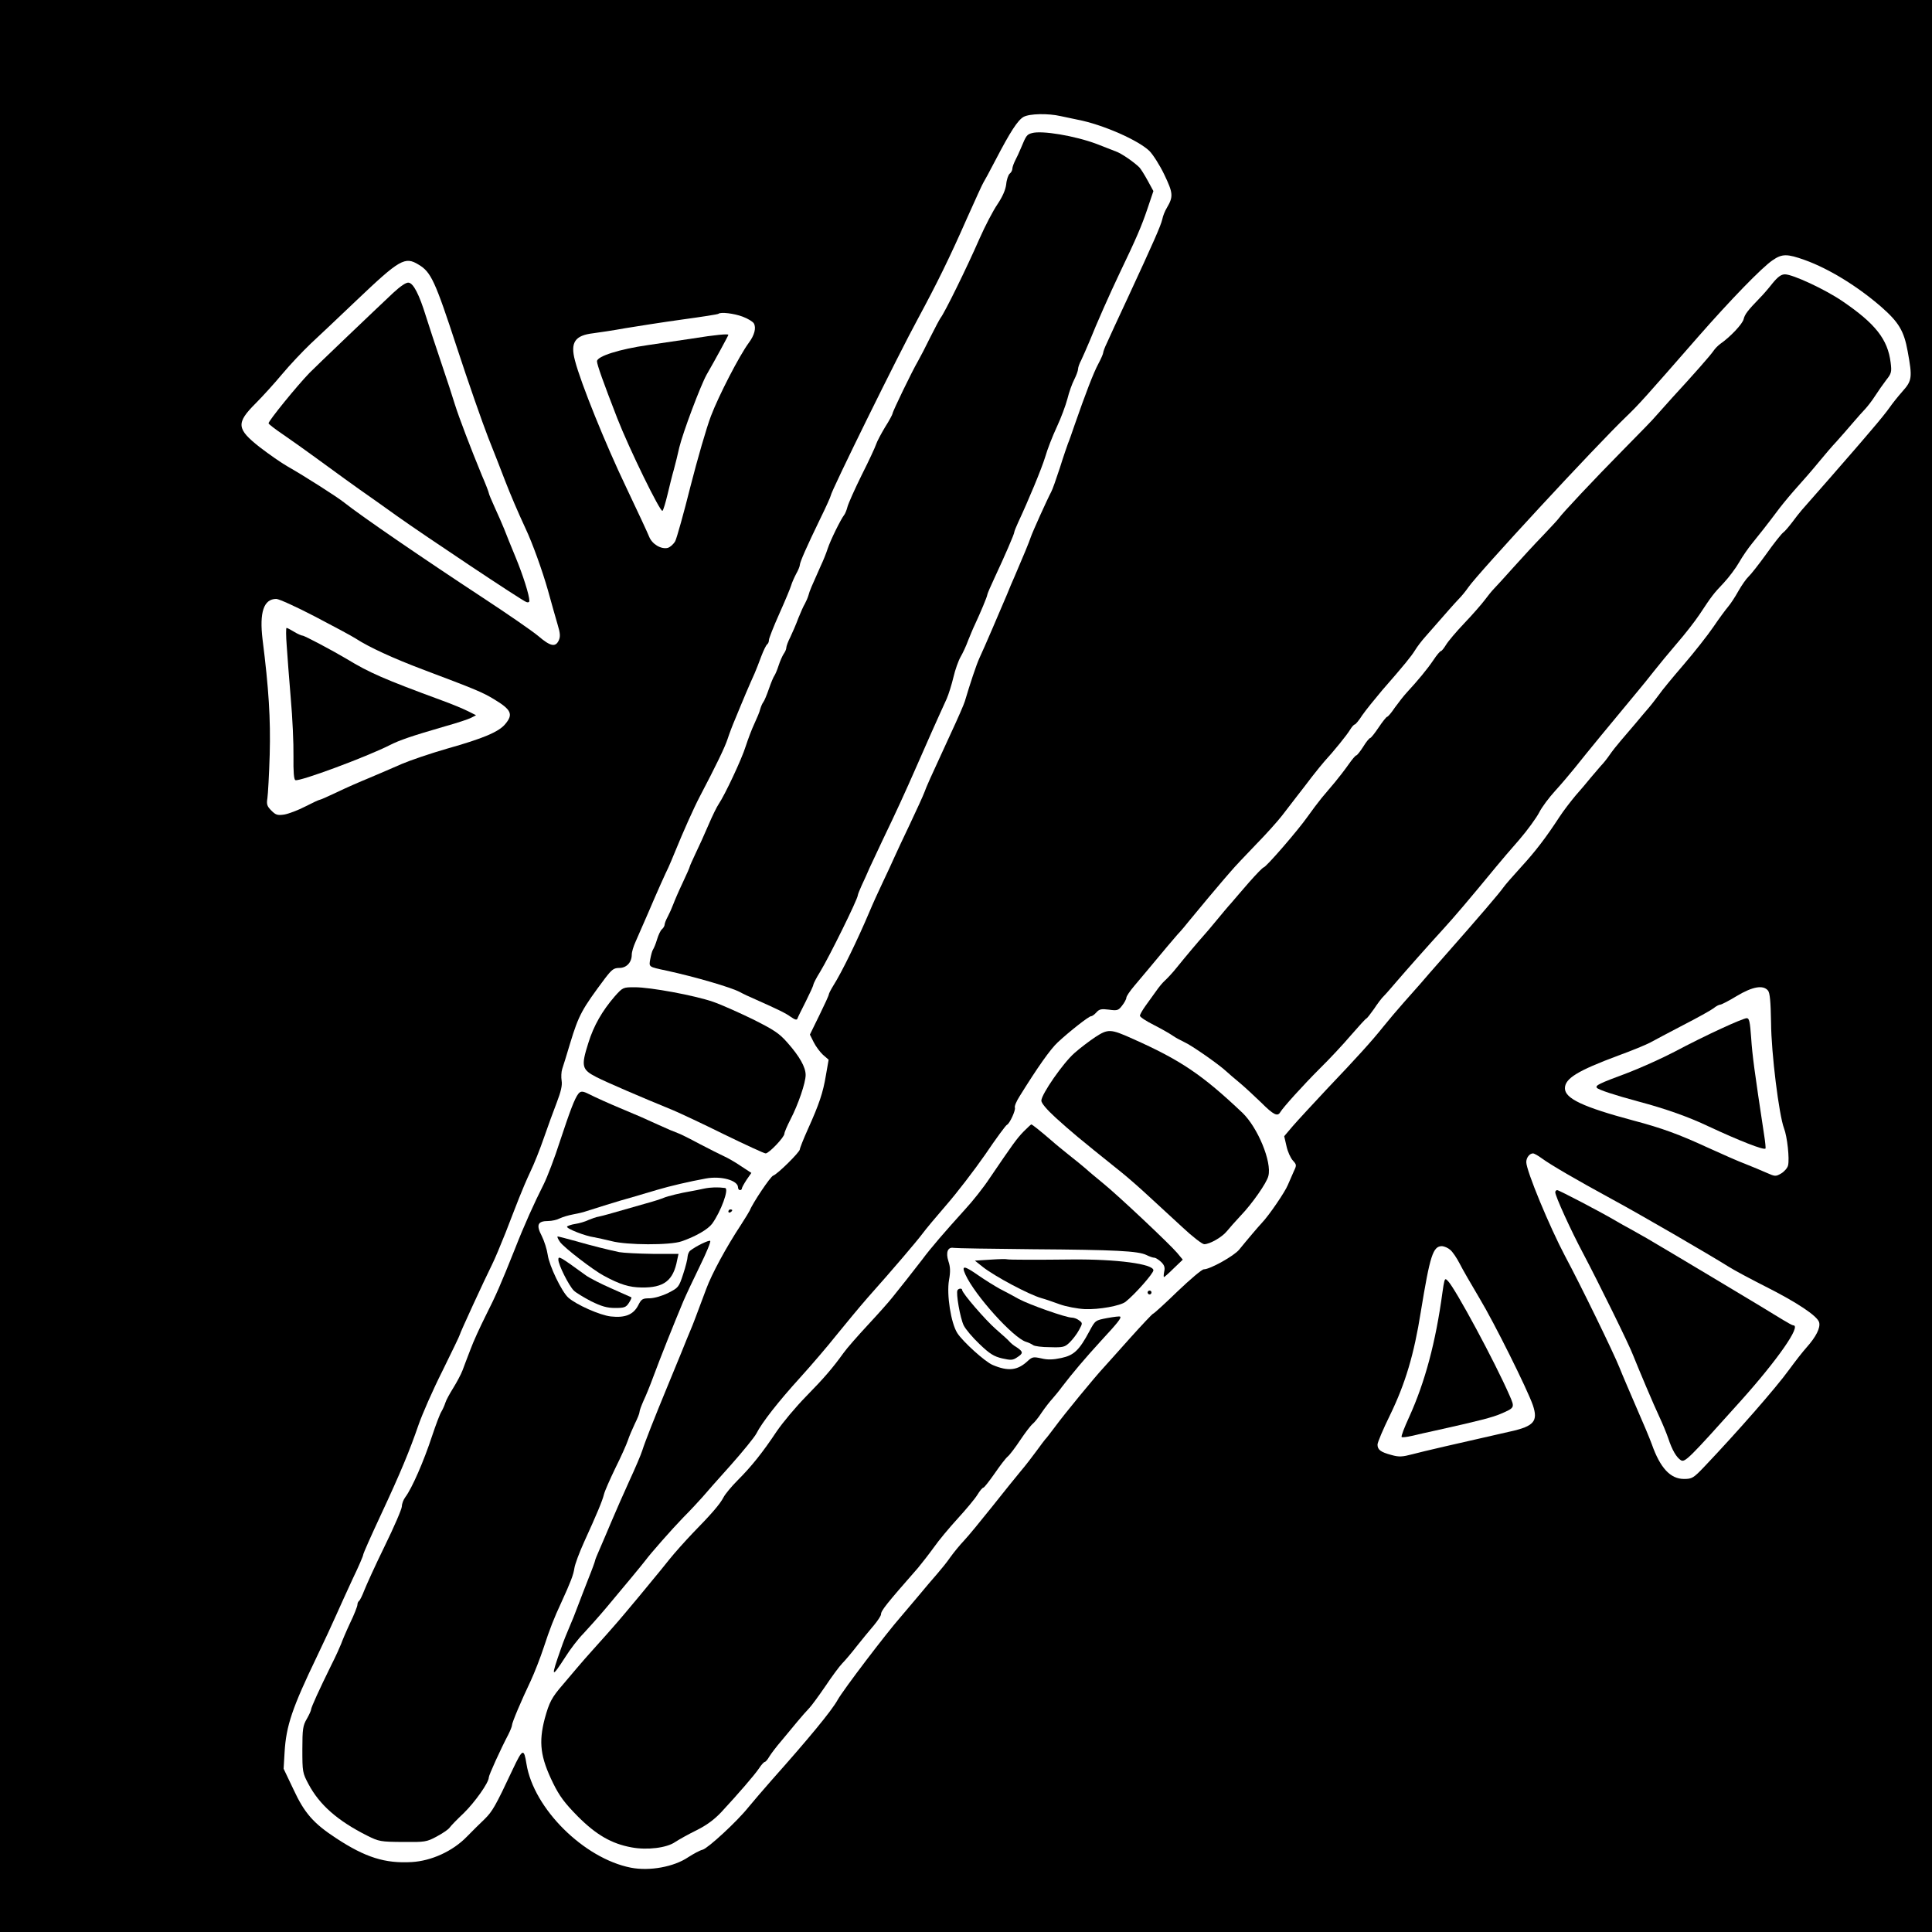
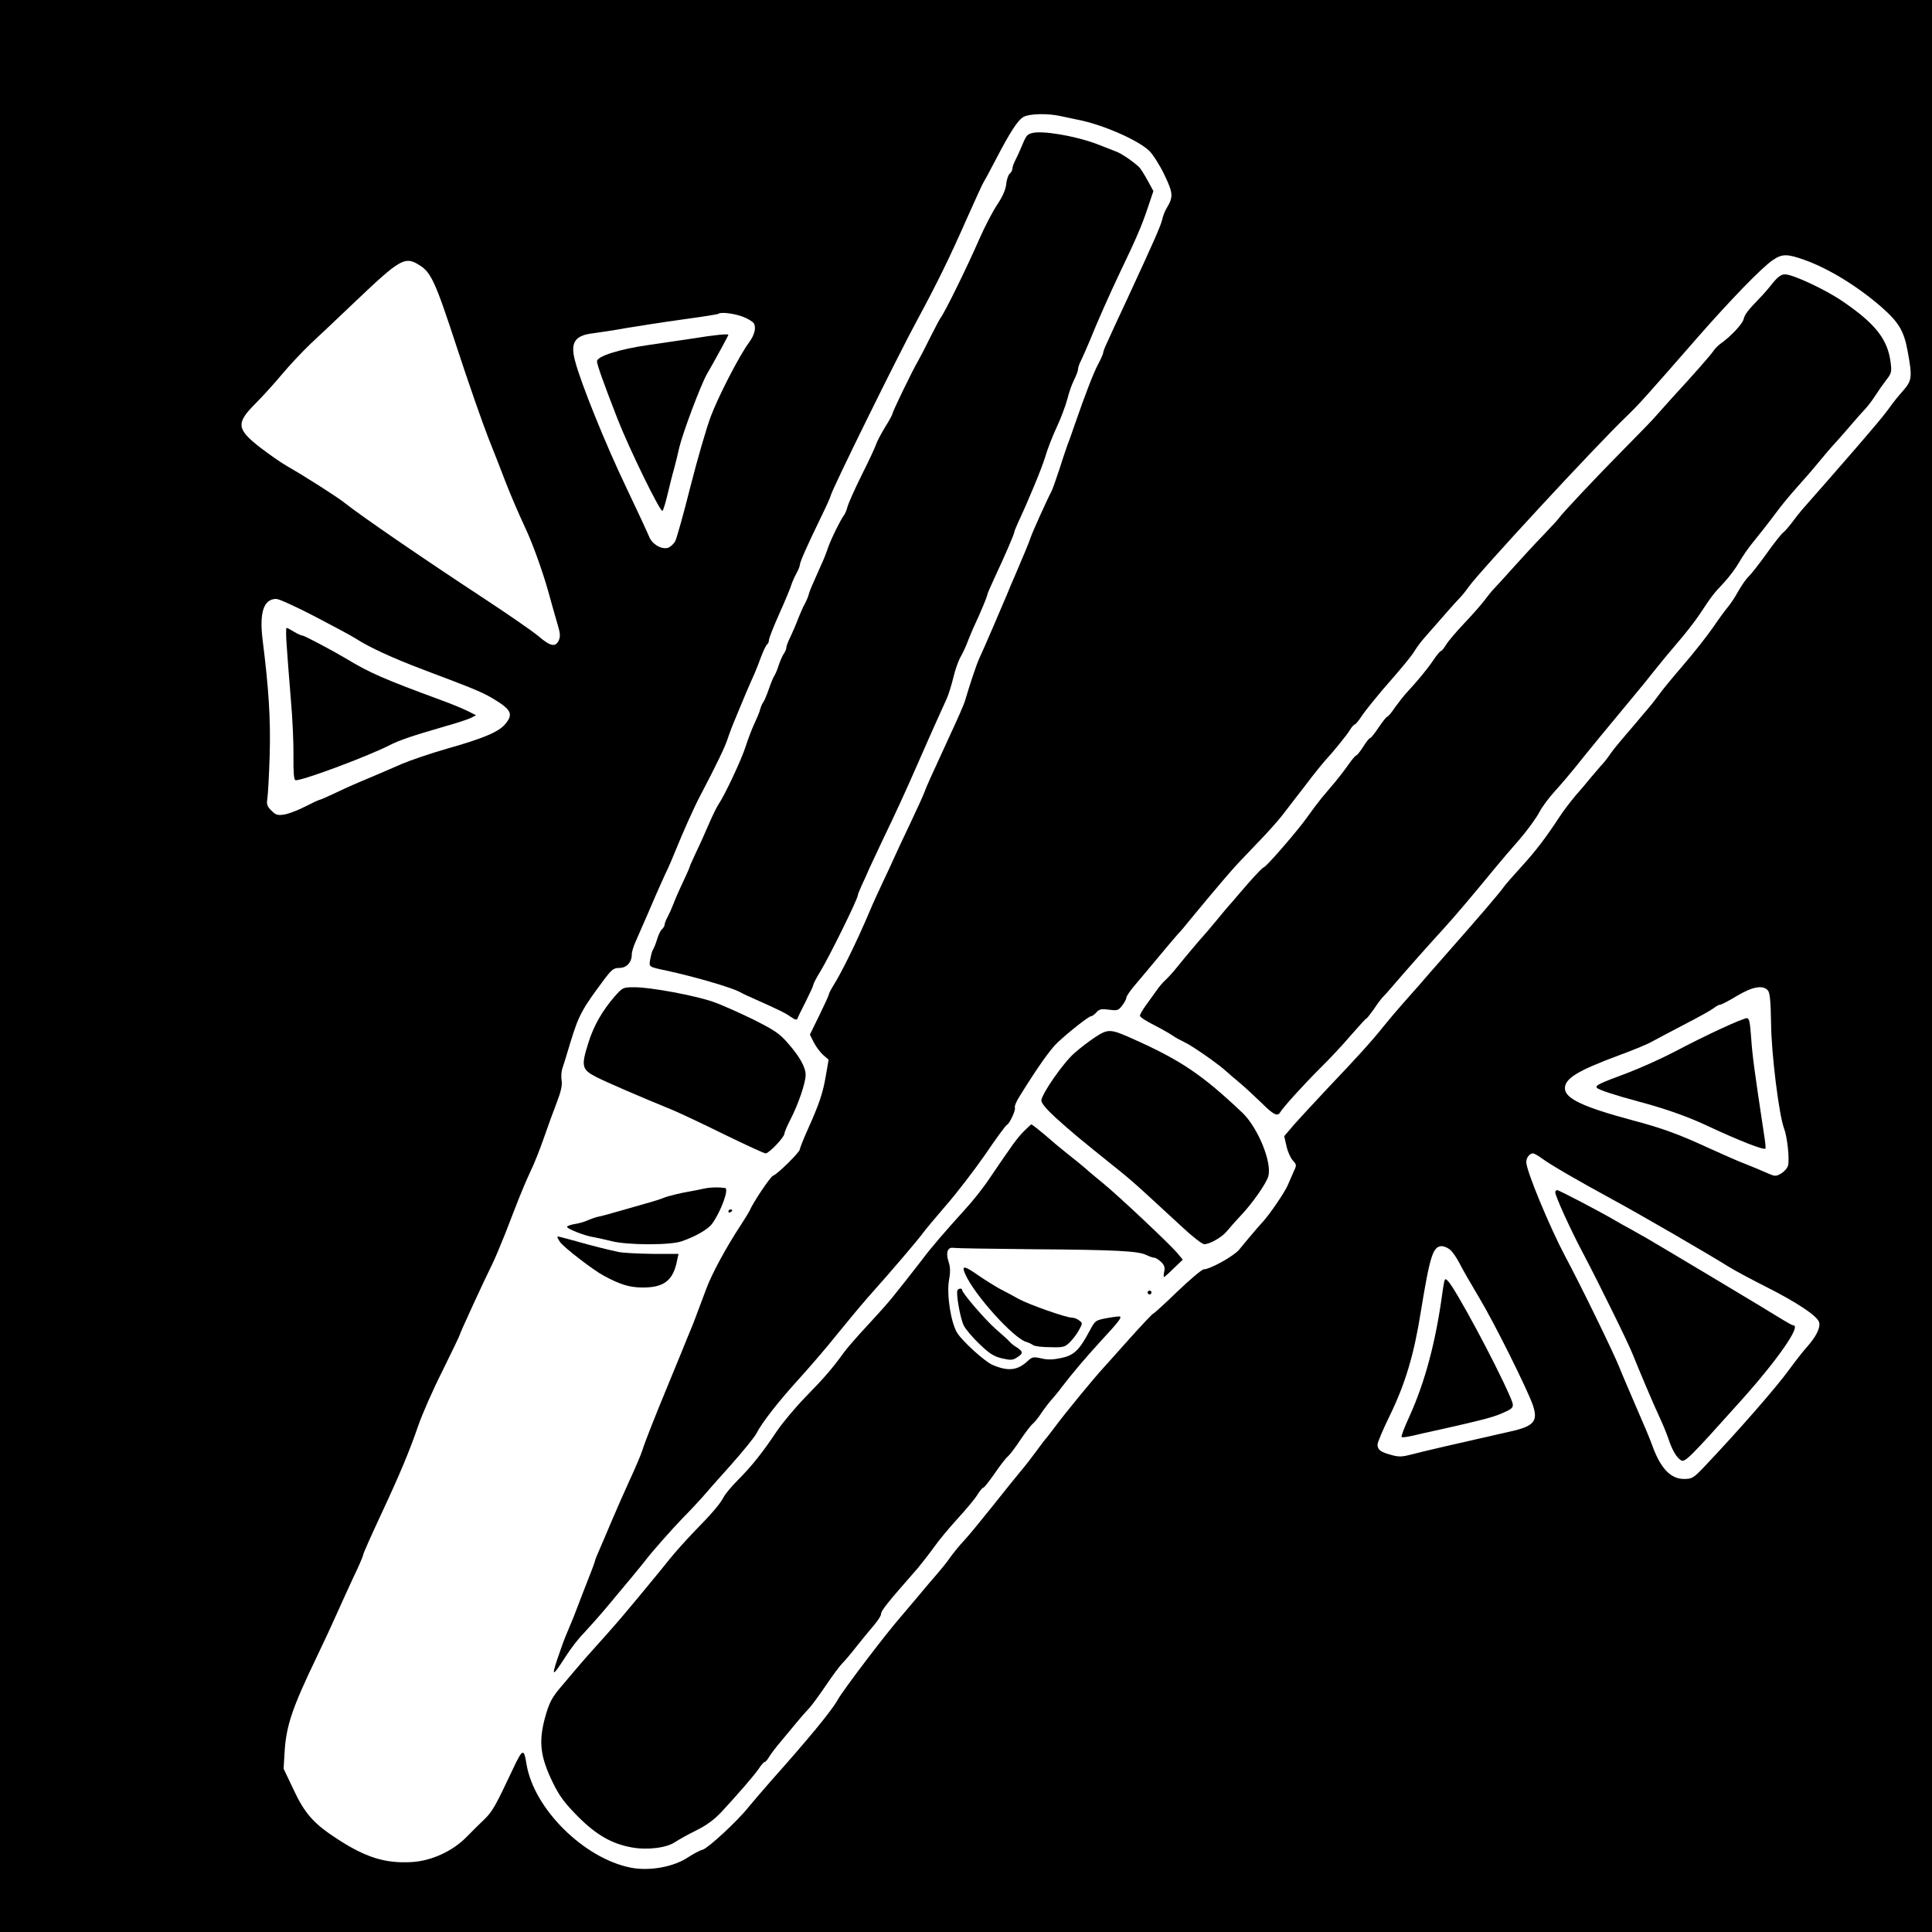
<svg xmlns="http://www.w3.org/2000/svg" version="1.0" width="1000pt" height="1000pt" viewBox="0 0 1000 1000" preserveAspectRatio="xMidYMid meet">
  <g transform="translate(0,1000) scale(0.1,-0.1)" fill="#000000" stroke="none">
    <path d="M0 5000 l0 -5000 5000 0 5000 0 0 5000 0 5000 -5000 0 -5000 0 0 -5000z m5490 4399 c25 -5 65 -14 90 -19 125 -24 309 -104 369 -161 18 -18 53 -72 77 -122 46 -96 48 -114 14 -172 -10 -16 -21 -43 -24 -60 -8 -34 -46 -120 -178 -405 -50 -107 -99 -213 -109 -236 -11 -22 -19 -45 -19 -50 0 -5 -11 -31 -25 -57 -25 -46 -67 -156 -123 -317 -14 -41 -29 -84 -34 -95 -4 -11 -24 -68 -42 -126 -19 -58 -39 -115 -45 -125 -19 -35 -98 -210 -106 -235 -7 -22 -40 -102 -84 -204 -10 -22 -27 -62 -38 -90 -33 -78 -122 -286 -143 -330 -16 -34 -50 -137 -76 -225 -4 -14 -36 -88 -72 -165 -117 -254 -124 -270 -137 -305 -7 -19 -41 -93 -75 -165 -34 -71 -71 -150 -82 -175 -11 -25 -37 -81 -58 -125 -21 -44 -53 -114 -70 -155 -61 -144 -142 -311 -187 -382 -13 -21 -23 -41 -23 -45 0 -5 -22 -53 -49 -108 l-49 -100 20 -40 c11 -22 33 -51 48 -65 l29 -25 -14 -80 c-15 -91 -35 -150 -94 -281 -23 -51 -41 -97 -41 -103 0 -14 -115 -128 -138 -136 -14 -4 -108 -145 -121 -180 -2 -5 -23 -39 -46 -75 -76 -115 -151 -254 -179 -330 -55 -147 -69 -185 -82 -215 -7 -16 -29 -70 -49 -120 -20 -49 -53 -128 -72 -175 -64 -155 -115 -284 -128 -326 -7 -23 -38 -95 -68 -160 -30 -66 -71 -159 -92 -209 -21 -49 -48 -114 -61 -143 -13 -29 -24 -56 -24 -60 0 -3 -15 -45 -34 -92 -18 -47 -44 -112 -56 -145 -12 -33 -31 -80 -42 -105 -11 -25 -32 -76 -45 -115 -53 -150 -50 -155 23 -42 25 40 67 95 94 122 26 28 79 87 116 131 81 96 196 235 206 249 25 34 134 158 193 219 39 39 83 87 100 106 16 19 82 94 146 165 64 72 124 146 134 165 28 56 114 166 226 289 57 63 142 162 188 220 47 58 119 145 160 192 139 156 256 294 286 334 16 22 73 90 125 150 53 61 143 178 200 260 56 83 107 152 112 153 14 6 46 76 41 89 -3 7 8 33 24 58 93 150 160 245 198 280 61 57 161 135 172 135 6 0 18 9 28 20 15 17 26 19 65 14 43 -6 49 -4 68 21 12 15 22 34 22 41 0 7 18 34 41 61 22 26 55 66 74 88 85 102 119 143 148 176 18 19 47 53 64 75 55 67 147 177 163 195 8 10 31 36 50 58 19 23 78 85 130 139 52 53 114 122 137 152 23 30 58 75 77 100 20 25 54 70 77 100 23 30 53 66 65 80 47 51 116 136 132 163 9 15 20 27 24 27 4 0 22 21 39 48 18 26 65 84 103 129 117 134 150 175 170 207 10 17 35 50 55 72 125 143 149 170 171 193 14 14 37 42 50 61 51 74 661 734 820 886 64 62 92 93 368 409 169 193 333 362 387 398 49 34 75 34 167 1 125 -45 273 -136 396 -243 90 -79 117 -124 136 -229 25 -136 23 -152 -27 -208 -24 -27 -54 -65 -67 -84 -13 -19 -55 -71 -93 -115 -37 -44 -78 -91 -90 -105 -21 -25 -230 -264 -271 -310 -12 -14 -35 -43 -51 -65 -17 -22 -37 -46 -46 -52 -9 -7 -49 -57 -87 -111 -39 -54 -80 -106 -92 -117 -11 -10 -35 -44 -52 -74 -17 -31 -41 -67 -53 -81 -12 -14 -47 -61 -76 -104 -30 -44 -100 -133 -156 -198 -56 -65 -112 -133 -124 -151 -13 -17 -36 -48 -53 -68 -17 -20 -49 -57 -71 -84 -22 -26 -56 -66 -76 -89 -19 -22 -46 -56 -58 -74 -13 -19 -33 -44 -45 -56 -11 -13 -35 -41 -53 -62 -17 -21 -52 -63 -78 -92 -25 -30 -63 -79 -83 -110 -70 -107 -123 -177 -200 -261 -42 -46 -83 -93 -91 -105 -22 -31 -122 -148 -301 -351 -58 -66 -117 -133 -130 -149 -14 -16 -52 -59 -85 -96 -33 -37 -80 -93 -105 -124 -59 -74 -136 -159 -294 -325 -70 -75 -149 -160 -174 -189 l-45 -53 12 -52 c6 -28 21 -61 33 -74 19 -21 20 -24 5 -55 -8 -18 -22 -50 -31 -71 -15 -37 -97 -157 -134 -196 -18 -19 -75 -86 -118 -139 -27 -33 -151 -102 -183 -102 -10 0 -71 -52 -137 -115 -65 -63 -122 -115 -126 -115 -3 0 -56 -56 -118 -125 -61 -69 -123 -137 -137 -153 -45 -48 -207 -245 -252 -307 -25 -33 -47 -62 -51 -65 -3 -3 -23 -30 -45 -60 -22 -30 -58 -77 -82 -105 -23 -27 -90 -111 -149 -185 -59 -74 -124 -153 -145 -175 -21 -22 -52 -60 -70 -85 -17 -25 -48 -63 -68 -86 -20 -22 -65 -76 -101 -119 -36 -42 -75 -89 -88 -104 -74 -84 -297 -377 -326 -429 -32 -58 -154 -205 -341 -415 -44 -50 -98 -113 -121 -141 -59 -74 -209 -212 -237 -220 -14 -3 -47 -21 -75 -39 -74 -50 -200 -73 -297 -54 -243 48 -503 306 -540 537 -13 82 -20 80 -70 -26 -91 -194 -106 -219 -146 -259 -23 -22 -65 -63 -93 -92 -73 -75 -183 -125 -285 -131 -138 -8 -240 24 -392 124 -116 76 -163 129 -220 252 l-51 107 5 85 c8 138 40 231 167 495 37 77 82 174 100 215 18 41 57 126 86 189 30 62 54 118 54 124 0 6 40 96 89 201 106 227 151 337 197 470 19 55 74 181 124 280 49 100 90 184 90 188 0 7 128 285 167 363 14 28 45 102 70 165 24 63 56 144 70 180 14 36 40 97 58 135 19 39 50 117 70 175 20 58 50 140 67 184 21 55 29 88 25 112 -3 18 -2 46 3 61 5 15 24 75 41 133 45 148 61 176 182 338 34 44 44 52 73 52 37 0 64 29 64 69 0 14 9 43 19 65 10 23 40 91 66 151 48 113 91 208 105 236 4 8 21 49 38 90 36 89 94 219 123 274 85 162 131 257 145 300 9 28 27 75 40 105 12 30 37 89 54 130 18 41 38 89 46 105 7 17 23 56 34 87 12 32 26 60 31 63 5 4 9 13 9 22 0 9 24 70 54 137 30 67 57 132 61 146 4 14 16 41 26 60 11 19 19 40 19 46 0 14 36 96 106 240 30 61 54 115 54 119 0 19 351 732 451 915 98 182 162 311 254 520 43 96 81 180 85 185 4 6 32 57 62 115 78 150 116 208 146 225 31 17 127 19 192 4z m-3323 -769 c64 -38 85 -84 197 -426 59 -181 133 -392 163 -469 31 -77 70 -178 88 -225 28 -72 65 -159 105 -245 36 -76 87 -218 116 -320 18 -66 41 -146 50 -177 14 -46 15 -63 6 -83 -17 -36 -43 -31 -106 23 -31 26 -160 115 -285 197 -306 201 -629 422 -721 495 -38 30 -201 134 -292 186 -32 18 -96 63 -143 99 -121 95 -124 125 -22 227 35 35 96 102 136 150 40 48 107 119 149 159 42 39 149 140 237 224 224 213 251 229 322 185z m1677 -269 c27 -10 53 -26 58 -35 13 -23 3 -61 -26 -100 -49 -66 -157 -276 -196 -379 -23 -60 -70 -223 -106 -364 -35 -140 -71 -268 -79 -284 -9 -16 -26 -31 -39 -35 -35 -8 -81 20 -96 58 -7 18 -61 134 -120 258 -105 219 -235 540 -264 654 -25 94 0 130 94 141 30 4 105 15 165 26 61 10 193 31 295 45 102 14 187 27 189 30 11 10 80 2 125 -15z m-2214 -1552 c96 -50 191 -101 211 -114 69 -45 196 -103 344 -159 276 -104 310 -118 370 -154 92 -55 103 -79 60 -130 -33 -40 -113 -74 -301 -127 -87 -25 -192 -61 -234 -79 -41 -18 -115 -50 -165 -71 -49 -20 -127 -54 -172 -76 -44 -21 -85 -39 -89 -39 -4 0 -38 -16 -75 -35 -37 -19 -85 -37 -107 -41 -35 -5 -44 -3 -67 20 -23 23 -26 33 -21 64 3 20 9 123 12 227 5 184 -5 342 -37 595 -17 141 6 210 71 210 14 0 104 -41 200 -91z m7521 -1936 c10 -12 14 -56 16 -167 1 -158 41 -477 67 -546 17 -44 29 -158 21 -192 -3 -13 -19 -32 -36 -42 -28 -16 -31 -16 -76 4 -27 12 -75 32 -108 45 -33 12 -123 52 -200 87 -141 65 -232 99 -380 138 -261 70 -355 114 -355 167 0 51 66 91 275 169 72 26 146 57 165 67 19 11 96 51 170 90 74 38 146 78 159 88 13 11 29 19 35 19 6 0 45 20 86 45 82 49 136 58 161 28z m-1170 -869 c45 -33 179 -111 359 -209 143 -77 508 -289 605 -350 28 -18 114 -64 191 -103 165 -83 272 -154 280 -187 7 -28 -16 -74 -65 -129 -20 -22 -61 -75 -91 -116 -68 -94 -268 -322 -437 -500 -58 -61 -65 -65 -107 -65 -70 0 -123 57 -166 179 -10 28 -46 114 -80 191 -33 77 -73 169 -87 205 -31 78 -202 429 -282 578 -80 151 -201 442 -201 487 0 23 17 45 35 45 6 0 27 -12 46 -26z m-475 -473 c12 -9 34 -42 49 -71 15 -30 62 -111 103 -180 77 -128 247 -470 276 -553 28 -83 6 -109 -115 -136 -287 -65 -452 -103 -508 -118 -53 -14 -70 -15 -109 -4 -56 15 -72 27 -72 54 0 11 29 80 65 153 79 163 124 313 159 534 48 293 63 340 110 340 12 -1 31 -9 42 -19z" />
    <path d="M5341 9311 c-26 -7 -30 -13 -56 -76 -9 -22 -23 -52 -31 -67 -7 -14 -14 -33 -14 -41 0 -8 -6 -20 -14 -26 -7 -6 -16 -31 -18 -56 -4 -29 -19 -63 -45 -102 -22 -32 -64 -112 -93 -178 -66 -151 -181 -385 -202 -411 -5 -7 -29 -52 -53 -100 -24 -49 -53 -105 -64 -124 -30 -51 -131 -260 -131 -270 0 -4 -17 -37 -39 -71 -21 -35 -42 -75 -46 -88 -4 -13 -37 -85 -75 -160 -37 -75 -70 -149 -74 -166 -4 -16 -12 -35 -17 -41 -16 -20 -70 -128 -85 -174 -8 -25 -24 -64 -35 -87 -50 -112 -58 -130 -64 -153 -4 -14 -13 -34 -19 -45 -7 -11 -22 -45 -34 -75 -11 -30 -30 -74 -41 -97 -12 -23 -21 -48 -21 -55 0 -8 -6 -22 -14 -33 -7 -11 -19 -38 -26 -60 -7 -22 -17 -45 -21 -51 -5 -6 -18 -37 -29 -69 -11 -32 -24 -63 -29 -69 -5 -6 -12 -22 -16 -36 -3 -14 -17 -47 -30 -75 -13 -27 -33 -80 -45 -117 -21 -68 -108 -252 -139 -298 -10 -14 -34 -63 -54 -110 -20 -47 -50 -113 -67 -148 -16 -34 -30 -65 -30 -68 0 -3 -16 -40 -36 -82 -20 -42 -42 -93 -49 -112 -7 -19 -20 -48 -29 -65 -9 -16 -16 -35 -16 -41 0 -6 -6 -17 -13 -23 -8 -6 -19 -30 -26 -53 -7 -24 -17 -47 -21 -53 -4 -5 -10 -27 -14 -48 -8 -43 -10 -41 84 -61 147 -32 333 -86 380 -111 14 -8 52 -26 85 -40 116 -52 150 -68 179 -89 22 -15 31 -17 34 -7 2 7 22 46 43 88 21 42 39 81 39 87 1 6 16 36 35 66 47 77 195 377 195 396 0 4 9 27 20 51 11 24 30 64 41 91 12 26 43 92 69 147 67 139 113 239 177 385 30 69 63 144 74 168 10 23 28 62 39 87 11 25 29 64 40 88 10 23 26 74 35 112 9 39 26 86 37 105 11 19 29 57 39 85 11 27 26 64 34 80 30 64 65 148 65 156 0 5 18 46 39 91 51 109 101 224 101 234 0 4 9 26 19 48 55 118 122 279 141 341 11 39 38 108 60 155 22 47 46 112 55 146 8 33 24 78 35 99 11 22 20 46 20 55 0 8 7 29 16 45 8 17 28 62 44 100 35 88 104 244 157 355 84 175 112 240 142 329 l31 92 -30 55 c-17 31 -36 61 -43 68 -29 28 -92 72 -121 82 -17 7 -62 24 -100 39 -112 42 -284 71 -335 56z" />
-     <path d="M9174 8533 c-21 -27 -50 -60 -64 -74 -65 -67 -79 -86 -85 -111 -6 -25 -69 -92 -121 -128 -11 -8 -27 -24 -35 -36 -16 -24 -109 -129 -214 -243 -38 -42 -76 -85 -85 -95 -8 -11 -85 -90 -170 -176 -148 -150 -317 -330 -332 -353 -4 -6 -40 -45 -80 -87 -40 -41 -109 -116 -153 -165 -44 -49 -90 -100 -102 -112 -12 -12 -34 -40 -49 -60 -16 -21 -62 -74 -104 -118 -42 -44 -85 -95 -95 -112 -11 -18 -23 -33 -27 -33 -4 0 -22 -21 -39 -47 -31 -46 -79 -104 -138 -168 -15 -16 -42 -51 -61 -77 -18 -27 -36 -48 -40 -48 -4 0 -24 -25 -44 -55 -20 -30 -40 -55 -44 -55 -4 0 -21 -20 -36 -45 -16 -25 -32 -45 -36 -45 -4 0 -22 -21 -40 -47 -19 -27 -50 -67 -69 -90 -20 -24 -51 -61 -70 -83 -18 -22 -51 -66 -73 -97 -49 -70 -216 -263 -228 -263 -4 0 -38 -35 -75 -77 -37 -43 -79 -91 -93 -108 -15 -16 -49 -57 -77 -91 -27 -33 -58 -69 -68 -80 -20 -22 -87 -101 -137 -163 -19 -24 -46 -53 -59 -65 -13 -11 -34 -37 -47 -56 -14 -19 -38 -53 -54 -75 -16 -22 -29 -45 -30 -52 0 -7 32 -28 72 -48 39 -20 83 -45 97 -55 14 -10 42 -25 61 -34 37 -16 181 -117 217 -151 12 -11 43 -38 70 -60 26 -22 76 -68 111 -102 64 -64 85 -74 99 -49 15 25 117 138 204 225 48 47 120 124 160 171 41 47 77 87 81 88 5 2 22 25 40 50 17 26 40 57 52 68 12 12 41 46 66 75 40 47 171 195 240 270 60 66 125 142 275 324 22 27 75 89 119 139 43 50 89 114 103 141 14 28 51 77 82 111 31 34 76 87 101 118 65 82 191 235 325 396 22 26 60 73 85 105 25 32 78 96 119 144 41 47 94 115 118 151 64 97 72 107 125 163 27 29 63 77 80 107 17 30 47 73 65 95 35 43 78 97 144 185 23 30 65 80 93 111 28 31 77 87 108 125 31 38 74 88 95 110 21 23 58 66 83 95 25 29 54 62 65 73 11 12 34 41 50 66 16 25 42 62 58 83 27 34 29 42 23 90 -15 121 -79 202 -251 319 -90 61 -256 138 -296 138 -20 0 -37 -13 -65 -47z" />
+     <path d="M9174 8533 c-21 -27 -50 -60 -64 -74 -65 -67 -79 -86 -85 -111 -6 -25 -69 -92 -121 -128 -11 -8 -27 -24 -35 -36 -16 -24 -109 -129 -214 -243 -38 -42 -76 -85 -85 -95 -8 -11 -85 -90 -170 -176 -148 -150 -317 -330 -332 -353 -4 -6 -40 -45 -80 -87 -40 -41 -109 -116 -153 -165 -44 -49 -90 -100 -102 -112 -12 -12 -34 -40 -49 -60 -16 -21 -62 -74 -104 -118 -42 -44 -85 -95 -95 -112 -11 -18 -23 -33 -27 -33 -4 0 -22 -21 -39 -47 -31 -46 -79 -104 -138 -168 -15 -16 -42 -51 -61 -77 -18 -27 -36 -48 -40 -48 -4 0 -24 -25 -44 -55 -20 -30 -40 -55 -44 -55 -4 0 -21 -20 -36 -45 -16 -25 -32 -45 -36 -45 -4 0 -22 -21 -40 -47 -19 -27 -50 -67 -69 -90 -20 -24 -51 -61 -70 -83 -18 -22 -51 -66 -73 -97 -49 -70 -216 -263 -228 -263 -4 0 -38 -35 -75 -77 -37 -43 -79 -91 -93 -108 -15 -16 -49 -57 -77 -91 -27 -33 -58 -69 -68 -80 -20 -22 -87 -101 -137 -163 -19 -24 -46 -53 -59 -65 -13 -11 -34 -37 -47 -56 -14 -19 -38 -53 -54 -75 -16 -22 -29 -45 -30 -52 0 -7 32 -28 72 -48 39 -20 83 -45 97 -55 14 -10 42 -25 61 -34 37 -16 181 -117 217 -151 12 -11 43 -38 70 -60 26 -22 76 -68 111 -102 64 -64 85 -74 99 -49 15 25 117 138 204 225 48 47 120 124 160 171 41 47 77 87 81 88 5 2 22 25 40 50 17 26 40 57 52 68 12 12 41 46 66 75 40 47 171 195 240 270 60 66 125 142 275 324 22 27 75 89 119 139 43 50 89 114 103 141 14 28 51 77 82 111 31 34 76 87 101 118 65 82 191 235 325 396 22 26 60 73 85 105 25 32 78 96 119 144 41 47 94 115 118 151 64 97 72 107 125 163 27 29 63 77 80 107 17 30 47 73 65 95 35 43 78 97 144 185 23 30 65 80 93 111 28 31 77 87 108 125 31 38 74 88 95 110 21 23 58 66 83 95 25 29 54 62 65 73 11 12 34 41 50 66 16 25 42 62 58 83 27 34 29 42 23 90 -15 121 -79 202 -251 319 -90 61 -256 138 -296 138 -20 0 -37 -13 -65 -47" />
    <path d="M3182 4843 c-64 -74 -109 -151 -137 -242 -38 -120 -34 -137 42 -176 55 -28 227 -102 398 -172 33 -14 151 -69 262 -124 111 -54 208 -99 216 -99 17 0 97 84 97 102 0 7 14 40 31 73 41 79 79 191 79 231 0 40 -31 96 -95 168 -42 48 -70 66 -180 121 -72 35 -164 76 -205 90 -96 33 -323 75 -404 75 -61 0 -62 0 -104 -47z" />
    <path d="M5669 4632 c-30 -20 -79 -57 -107 -82 -58 -50 -172 -214 -172 -247 0 -13 28 -46 75 -89 81 -73 110 -98 336 -279 34 -27 99 -84 143 -125 45 -41 124 -114 176 -162 52 -49 103 -88 113 -88 29 0 93 37 117 67 12 15 44 51 71 80 59 61 136 171 144 206 19 73 -55 251 -134 327 -208 197 -320 273 -570 384 -113 51 -126 51 -192 8z" />
-     <path d="M2993 4338 c-19 -25 -42 -86 -94 -243 -28 -88 -67 -189 -85 -225 -49 -97 -101 -212 -149 -335 -74 -185 -96 -236 -151 -345 -29 -58 -65 -136 -79 -175 -15 -38 -33 -87 -41 -108 -8 -21 -30 -62 -48 -91 -18 -29 -37 -63 -41 -77 -4 -13 -13 -33 -20 -45 -8 -12 -29 -68 -48 -125 -44 -134 -105 -273 -139 -318 -10 -13 -18 -35 -18 -48 0 -13 -40 -106 -89 -206 -49 -100 -96 -204 -106 -230 -10 -26 -22 -50 -26 -53 -5 -3 -9 -12 -9 -20 0 -8 -17 -52 -39 -97 -21 -45 -41 -93 -45 -105 -5 -13 -27 -63 -51 -110 -62 -126 -105 -220 -105 -231 0 -5 -10 -27 -22 -48 -20 -34 -23 -52 -23 -158 0 -116 1 -122 32 -180 57 -107 150 -189 303 -266 62 -31 70 -32 185 -33 114 -1 123 0 175 28 30 16 61 37 67 46 7 10 40 44 74 76 57 56 129 157 129 184 0 12 62 148 101 222 10 20 19 42 19 48 0 14 47 125 97 230 19 41 50 120 68 175 30 92 53 151 90 230 49 107 63 144 68 178 3 21 26 82 50 135 67 147 95 214 103 247 4 17 31 78 59 136 29 58 58 123 65 144 7 22 24 60 36 86 13 26 24 53 24 60 0 8 10 34 21 59 12 25 34 79 49 120 42 113 104 268 157 395 14 33 53 115 86 183 33 67 57 125 53 129 -6 6 -74 -27 -103 -50 -7 -5 -13 -19 -14 -31 0 -11 -10 -52 -23 -91 -22 -67 -24 -70 -77 -97 -32 -16 -71 -27 -96 -28 -37 0 -43 -3 -60 -37 -25 -48 -68 -65 -141 -57 -56 6 -180 61 -221 98 -34 31 -98 164 -106 221 -4 28 -18 72 -31 98 -30 57 -21 77 33 77 19 0 46 6 61 14 15 7 45 16 67 20 22 4 54 11 70 17 17 5 64 20 105 33 41 13 102 31 135 40 33 10 89 26 125 37 67 20 170 44 253 59 80 15 167 -10 167 -46 0 -8 5 -14 10 -14 6 0 10 4 10 9 0 4 11 24 24 44 l25 36 -55 36 c-29 20 -68 42 -86 50 -18 8 -75 37 -127 64 -52 28 -104 54 -115 57 -12 4 -55 22 -96 41 -92 42 -97 44 -190 83 -67 28 -132 57 -182 82 -24 11 -34 10 -45 -4z" />
    <path d="M5298 4143 c-36 -37 -57 -67 -176 -242 -31 -47 -88 -119 -127 -161 -105 -116 -177 -199 -222 -260 -23 -30 -60 -77 -82 -105 -22 -27 -54 -68 -71 -89 -17 -22 -74 -86 -127 -143 -53 -57 -111 -123 -127 -146 -57 -79 -101 -130 -194 -225 -52 -53 -120 -134 -152 -181 -72 -108 -129 -180 -202 -253 -32 -32 -65 -72 -73 -88 -18 -35 -63 -87 -160 -186 -38 -40 -92 -100 -120 -135 -27 -34 -67 -83 -88 -108 -21 -25 -52 -64 -70 -85 -18 -22 -50 -60 -72 -86 -22 -26 -49 -58 -61 -71 -11 -13 -51 -58 -88 -99 -37 -41 -83 -93 -101 -115 -19 -22 -51 -60 -72 -85 -58 -67 -70 -91 -93 -174 -33 -125 -23 -201 43 -336 33 -67 60 -103 128 -172 95 -95 174 -141 278 -160 80 -15 182 -3 226 28 20 13 70 41 111 61 52 26 91 55 127 93 89 96 171 191 195 226 12 19 26 34 30 34 4 0 15 12 24 28 9 15 37 52 63 82 25 30 62 75 83 100 20 24 47 55 59 67 12 12 50 64 85 115 34 51 74 105 88 119 14 14 48 54 75 89 28 35 67 83 88 107 20 24 37 50 37 57 0 19 26 52 191 240 19 23 56 70 82 106 25 36 81 103 124 150 43 47 89 102 102 123 12 20 26 37 31 37 4 0 30 33 58 73 28 41 58 80 68 88 9 7 38 45 64 84 26 39 55 77 65 85 9 7 31 34 47 59 17 25 42 57 55 71 12 14 35 41 50 62 56 73 117 145 201 237 87 94 107 119 100 126 -2 3 -32 -1 -66 -7 -63 -12 -63 -12 -93 -68 -53 -99 -80 -125 -146 -139 -42 -9 -71 -10 -103 -2 -41 9 -47 8 -70 -13 -53 -50 -102 -55 -182 -21 -39 16 -155 121 -183 165 -33 52 -56 199 -43 274 8 44 7 68 -3 98 -15 46 -3 75 27 69 11 -2 195 -5 409 -7 429 -3 546 -9 589 -30 16 -8 34 -14 41 -14 6 0 22 -10 34 -21 17 -16 22 -29 17 -50 -3 -16 -4 -29 -1 -29 2 0 25 20 50 45 l47 45 -29 35 c-37 44 -303 295 -383 360 -34 28 -74 61 -89 75 -16 14 -54 45 -86 70 -31 25 -73 59 -93 77 -51 44 -99 83 -104 83 -2 0 -20 -17 -40 -37z" />
    <path d="M3645 3848 c-22 -5 -53 -11 -70 -14 -49 -8 -119 -25 -140 -34 -11 -5 -54 -19 -95 -30 -41 -12 -88 -25 -105 -30 -76 -22 -112 -32 -135 -37 -14 -2 -38 -11 -55 -18 -16 -8 -47 -17 -67 -20 -21 -3 -40 -10 -43 -14 -5 -10 95 -49 140 -55 17 -3 57 -12 90 -20 80 -21 303 -22 363 -1 75 26 136 62 158 91 46 64 89 182 67 185 -36 5 -74 4 -108 -3z" />
    <path d="M3770 3729 c0 -5 5 -7 10 -4 6 3 10 8 10 11 0 2 -4 4 -10 4 -5 0 -10 -5 -10 -11z" />
    <path d="M2899 3571 c21 -29 170 -144 226 -174 85 -46 132 -60 195 -61 116 -2 165 35 185 142 l7 32 -134 0 c-73 1 -151 5 -173 9 -64 14 -134 31 -225 57 -47 13 -89 24 -93 24 -5 0 1 -13 12 -29z" />
-     <path d="M2890 3480 c0 -26 54 -134 80 -160 11 -11 51 -35 89 -55 55 -27 83 -35 125 -35 47 0 56 3 71 26 9 14 15 27 13 29 -2 1 -47 21 -101 45 -53 23 -114 54 -135 69 -135 98 -142 102 -142 81z" />
-     <path d="M5125 3480 l-79 -5 40 -32 c62 -49 238 -143 304 -162 19 -5 62 -20 95 -32 33 -12 92 -23 130 -25 73 -3 184 17 211 38 49 39 144 147 144 163 0 33 -191 58 -420 56 -173 -2 -331 -2 -338 1 -4 2 -43 1 -87 -2z" />
    <path d="M4997 3403 c49 -108 247 -327 313 -348 14 -4 30 -12 37 -17 7 -6 46 -11 87 -11 69 -2 77 0 103 25 15 15 37 43 48 64 19 35 19 36 0 50 -10 8 -27 14 -37 14 -31 0 -220 67 -274 96 -27 15 -71 39 -99 53 -27 15 -77 46 -110 69 -76 53 -90 54 -68 5z" />
    <path d="M4956 3322 c-9 -15 14 -145 32 -182 9 -19 46 -63 82 -97 53 -51 75 -64 117 -74 45 -10 55 -10 77 5 33 21 33 29 -1 52 -16 9 -32 23 -38 30 -5 7 -37 35 -70 64 -55 48 -174 186 -175 203 0 10 -18 9 -24 -1z" />
    <path d="M5940 3310 c0 -5 5 -10 10 -10 6 0 10 5 10 10 0 6 -4 10 -10 10 -5 0 -10 -4 -10 -10z" />
-     <path d="M2035 8484 c-98 -92 -407 -387 -433 -414 -65 -67 -212 -248 -212 -261 0 -4 35 -31 78 -60 42 -29 114 -80 159 -113 80 -59 242 -176 286 -206 12 -8 76 -54 142 -101 139 -99 644 -436 669 -445 9 -4 16 -1 16 6 0 29 -33 133 -71 225 -23 55 -49 120 -59 146 -10 25 -32 75 -49 112 -17 37 -31 71 -31 75 0 4 -16 46 -36 92 -57 138 -119 301 -139 365 -10 33 -42 132 -72 220 -30 88 -65 196 -79 240 -34 110 -64 169 -89 172 -13 2 -42 -18 -80 -53z" />
    <path d="M3585 8248 c-66 -10 -169 -25 -230 -34 -148 -21 -265 -58 -265 -84 0 -17 32 -107 105 -295 62 -159 224 -490 234 -479 5 5 16 43 26 84 10 41 24 100 33 130 8 30 21 81 28 114 19 79 110 320 141 376 45 78 113 203 113 207 0 6 -68 0 -185 -19z" />
    <path d="M1484 6658 c3 -51 13 -174 21 -273 9 -99 15 -234 14 -300 -1 -80 2 -120 10 -123 23 -8 367 120 488 181 51 26 112 47 288 98 61 17 121 37 134 44 l25 13 -44 22 c-24 12 -84 37 -134 55 -299 110 -374 143 -491 214 -74 44 -219 121 -229 121 -6 0 -26 9 -44 20 -18 11 -35 20 -39 20 -3 0 -3 -42 1 -92z" />
    <path d="M8909 4676 c-64 -29 -173 -83 -242 -120 -69 -36 -181 -86 -247 -111 -143 -53 -163 -63 -155 -75 6 -10 95 -39 214 -71 143 -38 261 -80 364 -129 161 -75 286 -124 295 -115 2 1 -1 34 -7 71 -51 336 -61 412 -67 502 -6 84 -10 102 -23 102 -9 0 -68 -24 -132 -54z" />
    <path d="M8050 3829 c0 -20 80 -196 145 -318 76 -144 238 -472 258 -526 28 -70 107 -258 137 -321 16 -34 36 -83 45 -109 20 -61 42 -98 65 -113 21 -13 41 7 311 308 190 212 314 390 271 390 -5 0 -28 13 -53 28 -43 28 -623 375 -704 422 -22 12 -60 34 -85 48 -25 13 -58 32 -75 42 -74 44 -296 160 -305 160 -5 0 -10 -5 -10 -11z" />
    <path d="M7476 3369 c-2 -8 -7 -34 -10 -59 -35 -258 -90 -463 -172 -644 -25 -54 -43 -101 -39 -104 3 -3 27 0 53 6 26 6 90 21 142 32 202 45 277 64 320 83 71 31 71 31 43 95 -75 172 -280 552 -318 591 -12 13 -15 13 -19 0z" />
  </g>
</svg>